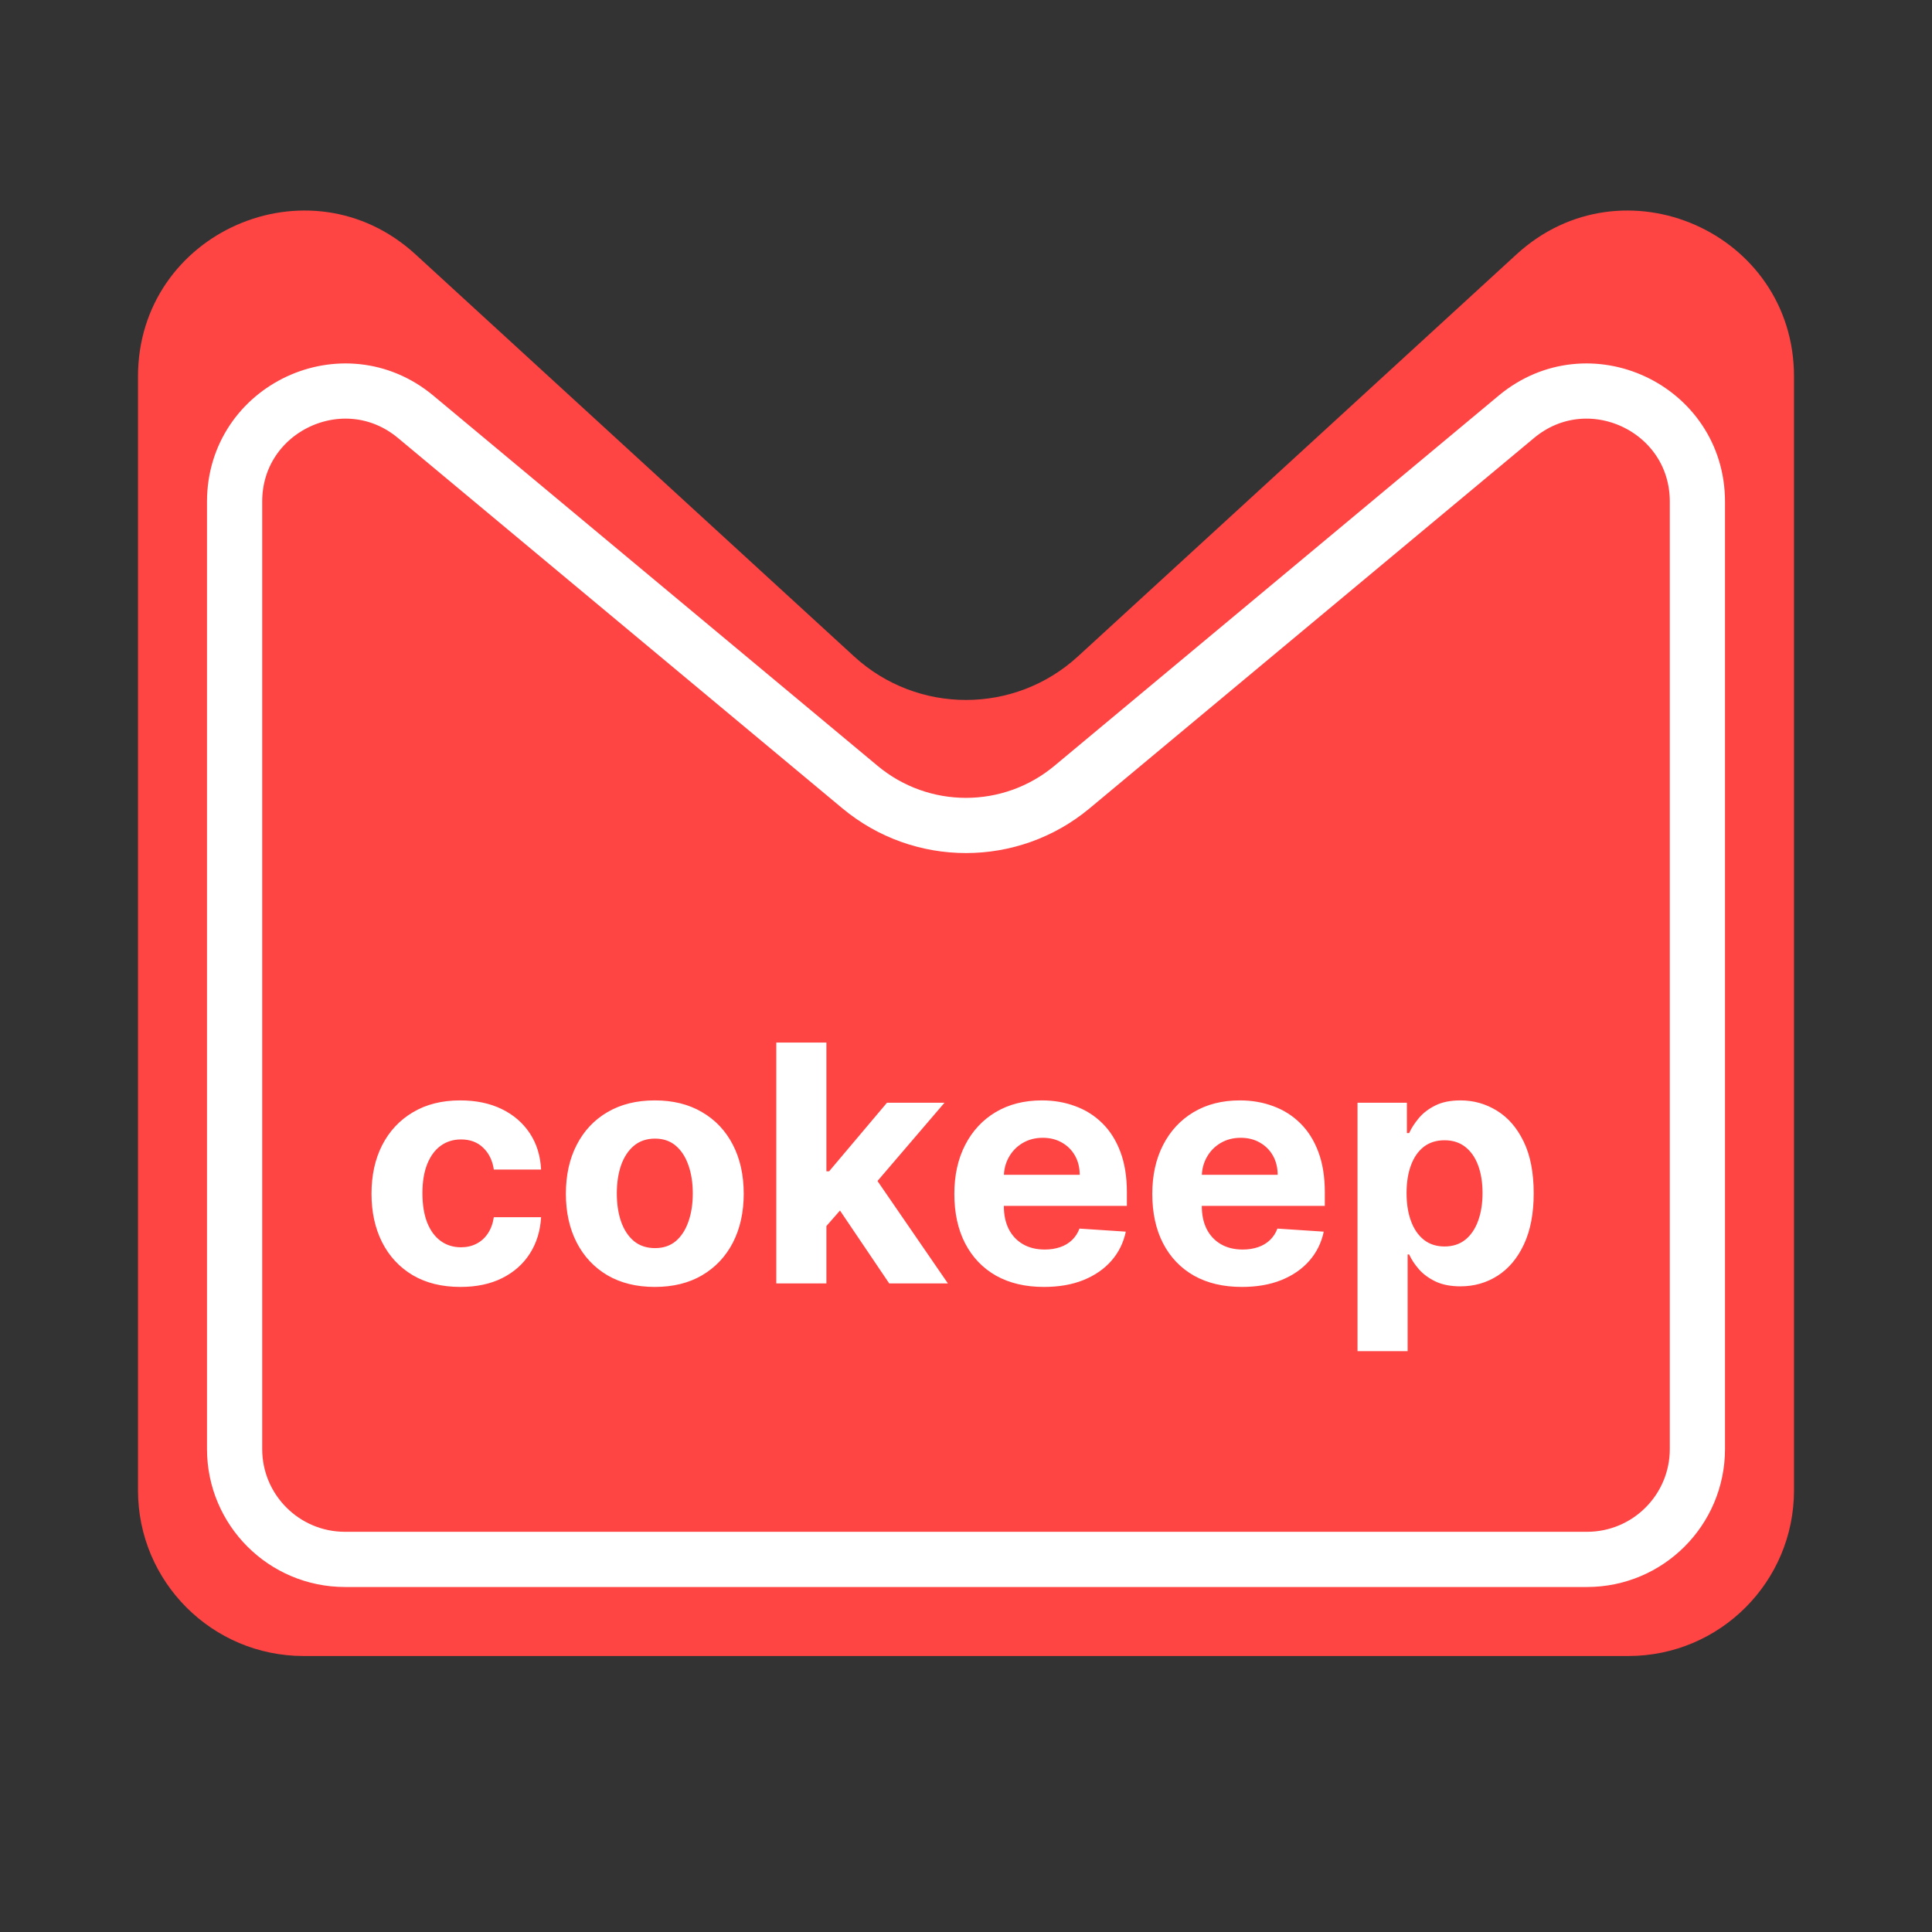
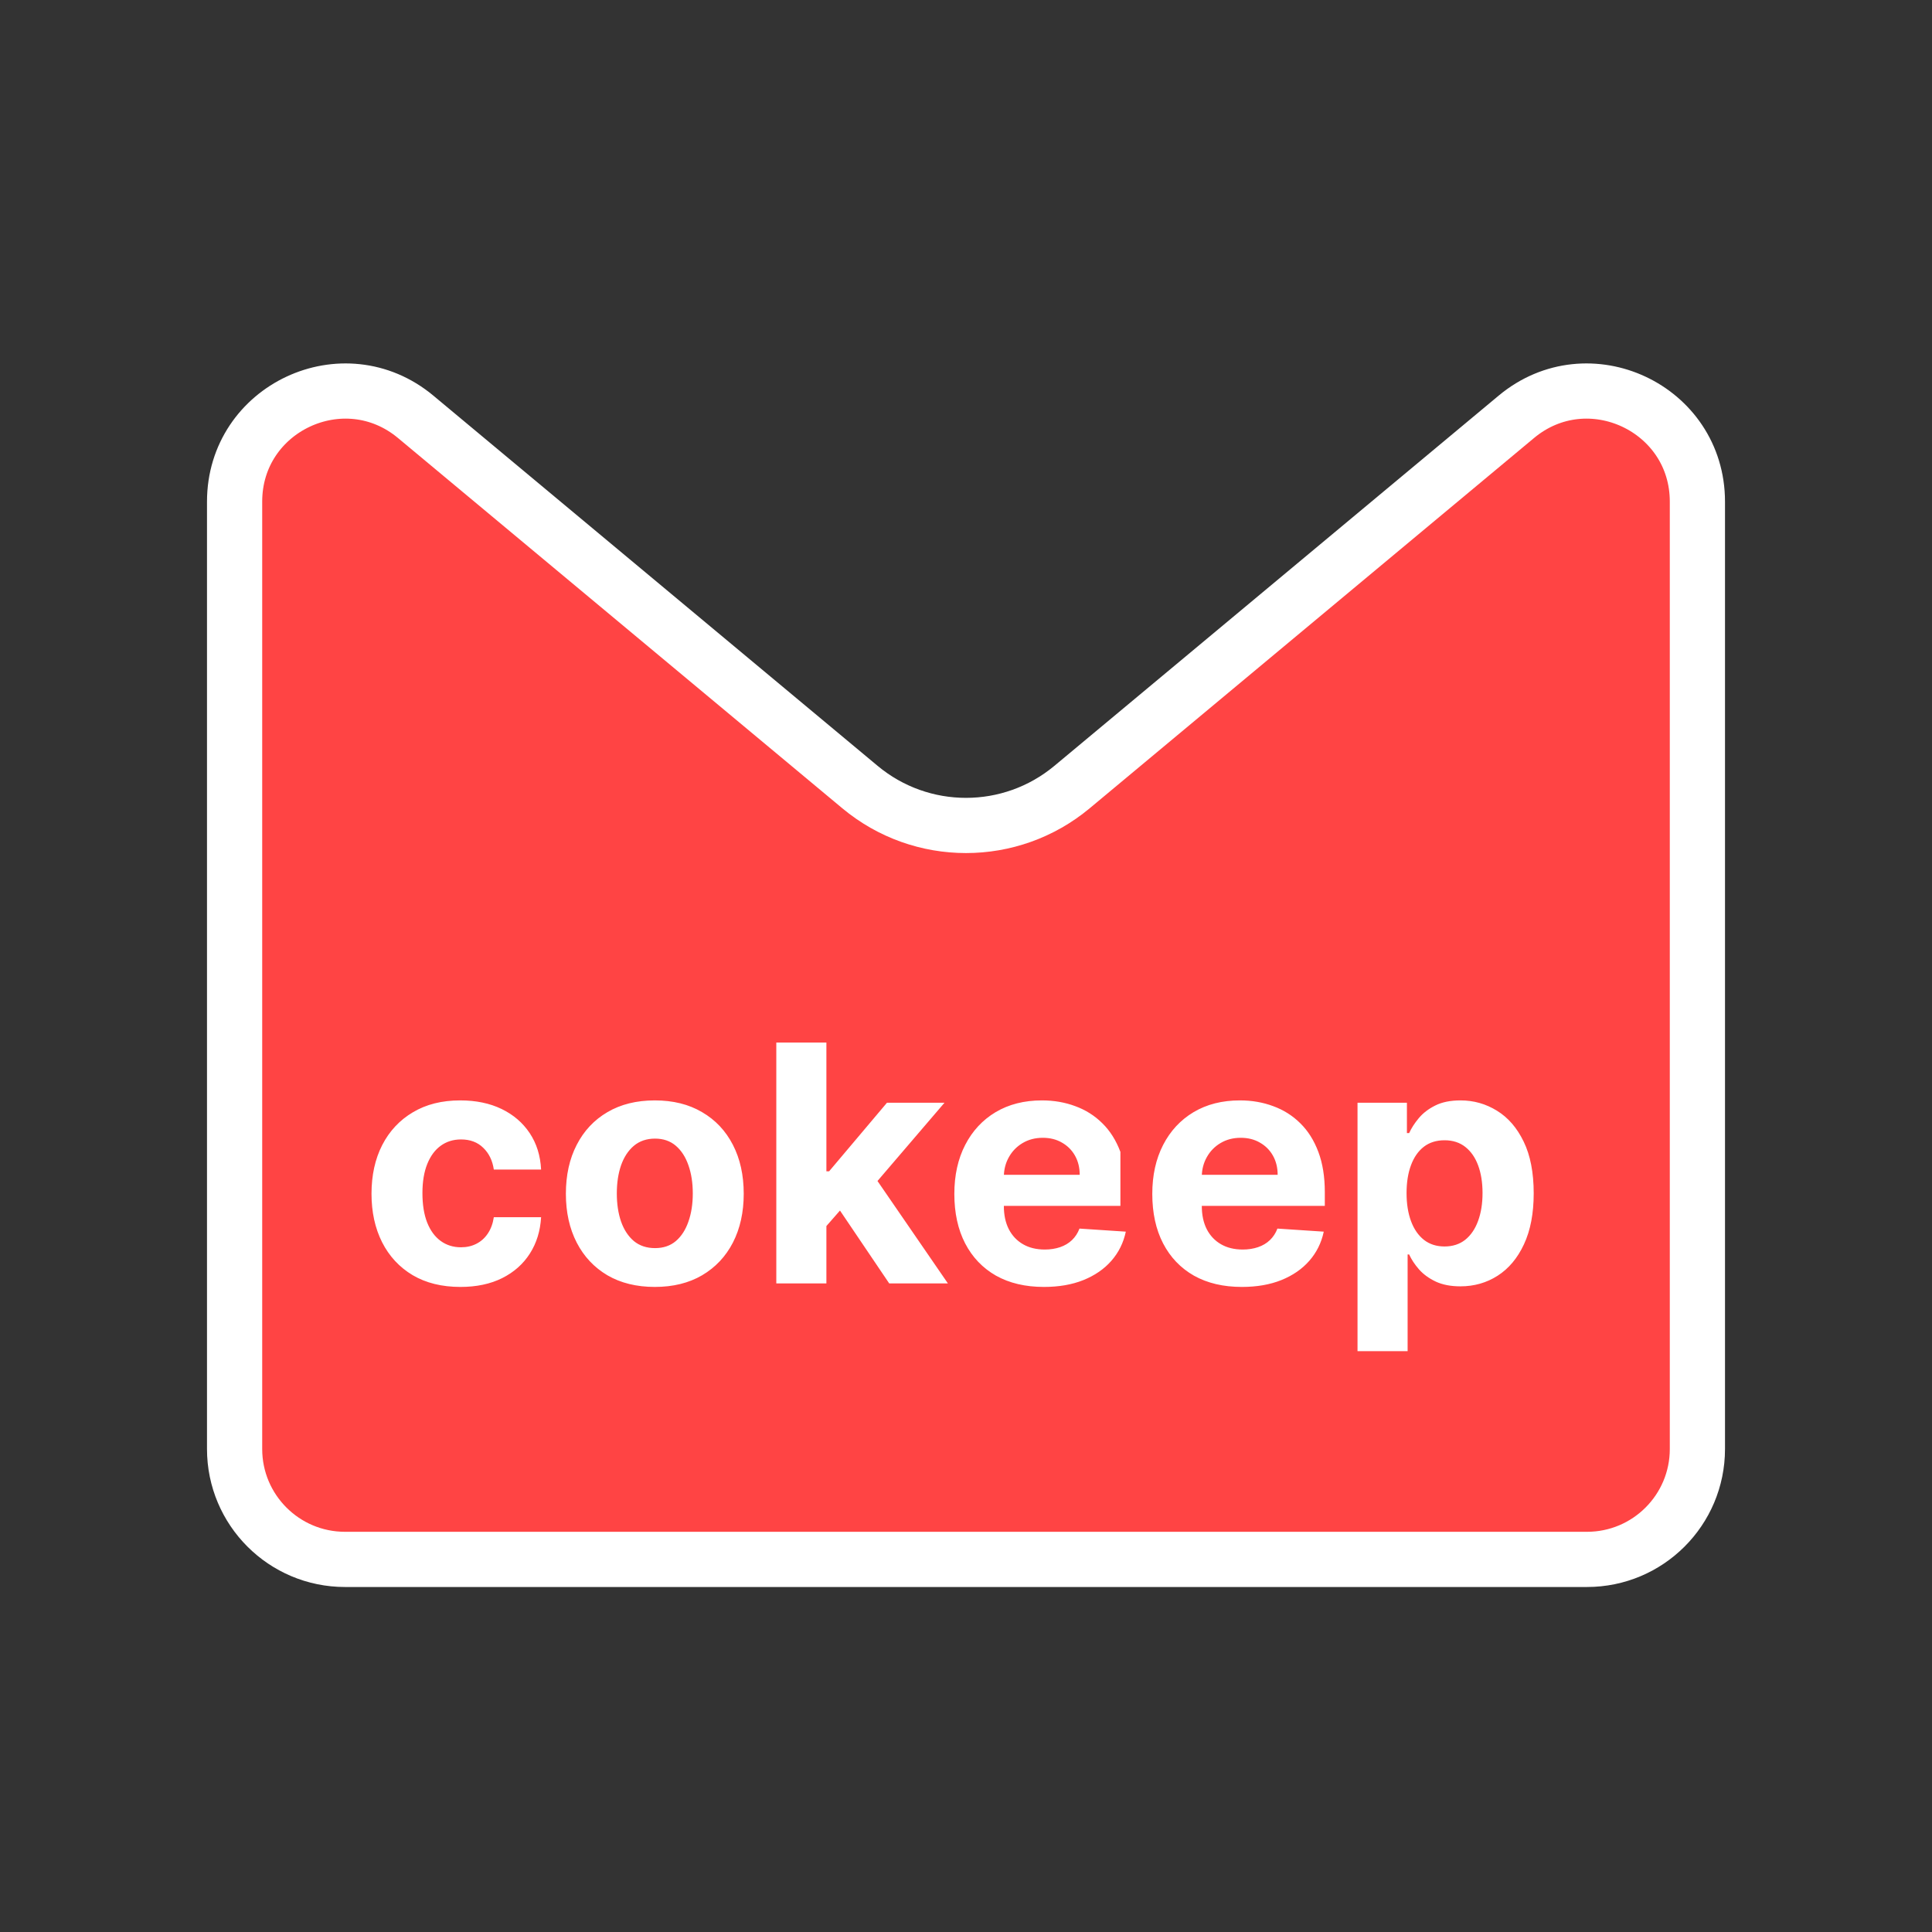
<svg xmlns="http://www.w3.org/2000/svg" fill="none" viewBox="0 0 140 140" height="140" width="140">
  <rect x="0" y="0" width="140" height="140" fill="#333333" stroke="none" />
-   <path fill="#FF4444" d="M10 27.279C10 16.838 22.412 11.378 30.109 18.433L61.891 47.567C66.479 51.773 73.521 51.773 78.109 47.567L109.891 18.433C117.588 11.378 130 16.838 130 27.279V108C130 114.627 124.627 120 118 120H22C15.373 120 10 114.627 10 108V27.279Z" />
  <path stroke-width="4" stroke="white" fill="#FF4444" d="M17 36.35C17 29.568 24.911 25.863 30.122 30.205L62.318 57.035C66.768 60.743 73.232 60.743 77.682 57.035L109.879 30.205C115.089 25.863 123 29.568 123 36.35V105C123 109.418 119.418 113 115 113H25C20.582 113 17 109.418 17 105V36.35Z" />
-   <path fill="white" d="M33.364 93.256C32.023 93.256 30.869 92.972 29.903 92.403C28.943 91.829 28.204 91.034 27.688 90.017C27.176 89 26.921 87.829 26.921 86.506C26.921 85.165 27.179 83.989 27.696 82.977C28.219 81.96 28.96 81.168 29.921 80.599C30.881 80.026 32.023 79.739 33.347 79.739C34.489 79.739 35.489 79.946 36.347 80.361C37.205 80.776 37.883 81.358 38.383 82.108C38.883 82.858 39.159 83.739 39.21 84.75H35.784C35.688 84.097 35.432 83.571 35.017 83.173C34.608 82.77 34.071 82.568 33.406 82.568C32.844 82.568 32.352 82.722 31.932 83.028C31.517 83.329 31.193 83.77 30.96 84.349C30.727 84.929 30.611 85.631 30.611 86.454C30.611 87.29 30.724 88 30.952 88.585C31.185 89.171 31.511 89.617 31.932 89.923C32.352 90.23 32.844 90.383 33.406 90.383C33.821 90.383 34.193 90.298 34.523 90.128C34.858 89.957 35.133 89.71 35.349 89.386C35.571 89.057 35.716 88.662 35.784 88.202H39.21C39.153 89.202 38.881 90.082 38.392 90.844C37.909 91.599 37.242 92.19 36.389 92.617C35.537 93.043 34.528 93.256 33.364 93.256ZM47.45 93.256C46.126 93.256 44.981 92.974 44.015 92.412C43.055 91.844 42.313 91.054 41.791 90.043C41.268 89.026 41.006 87.847 41.006 86.506C41.006 85.153 41.268 83.972 41.791 82.96C42.313 81.943 43.055 81.153 44.015 80.591C44.981 80.023 46.126 79.739 47.45 79.739C48.773 79.739 49.916 80.023 50.876 80.591C51.842 81.153 52.586 81.943 53.109 82.96C53.631 83.972 53.893 85.153 53.893 86.506C53.893 87.847 53.631 89.026 53.109 90.043C52.586 91.054 51.842 91.844 50.876 92.412C49.916 92.974 48.773 93.256 47.45 93.256ZM47.467 90.443C48.069 90.443 48.572 90.273 48.975 89.932C49.379 89.585 49.682 89.114 49.887 88.517C50.097 87.921 50.202 87.242 50.202 86.48C50.202 85.719 50.097 85.04 49.887 84.443C49.682 83.847 49.379 83.375 48.975 83.028C48.572 82.682 48.069 82.508 47.467 82.508C46.859 82.508 46.347 82.682 45.932 83.028C45.523 83.375 45.214 83.847 45.004 84.443C44.799 85.04 44.697 85.719 44.697 86.48C44.697 87.242 44.799 87.921 45.004 88.517C45.214 89.114 45.523 89.585 45.932 89.932C46.347 90.273 46.859 90.443 47.467 90.443ZM59.543 89.233L59.552 84.878H60.08L64.273 79.909H68.441L62.807 86.489H61.947L59.543 89.233ZM56.254 93V75.546H59.884V93H56.254ZM64.435 93L60.583 87.298L63.004 84.733L68.688 93H64.435ZM75.649 93.256C74.303 93.256 73.144 92.983 72.172 92.438C71.206 91.886 70.462 91.108 69.939 90.102C69.416 89.091 69.155 87.895 69.155 86.514C69.155 85.168 69.416 83.986 69.939 82.969C70.462 81.952 71.197 81.159 72.146 80.591C73.101 80.023 74.22 79.739 75.504 79.739C76.368 79.739 77.172 79.878 77.916 80.156C78.666 80.429 79.32 80.841 79.876 81.392C80.439 81.943 80.876 82.636 81.189 83.472C81.501 84.301 81.658 85.273 81.658 86.386V87.383H70.604V85.133H78.24C78.24 84.611 78.126 84.148 77.899 83.744C77.672 83.341 77.356 83.026 76.953 82.798C76.555 82.565 76.092 82.449 75.564 82.449C75.013 82.449 74.524 82.577 74.098 82.832C73.678 83.082 73.348 83.421 73.109 83.847C72.871 84.267 72.749 84.736 72.743 85.253V87.392C72.743 88.04 72.862 88.599 73.101 89.071C73.345 89.543 73.689 89.906 74.132 90.162C74.575 90.418 75.101 90.546 75.709 90.546C76.112 90.546 76.481 90.489 76.817 90.375C77.152 90.261 77.439 90.091 77.678 89.864C77.916 89.636 78.098 89.358 78.223 89.028L81.581 89.25C81.41 90.057 81.061 90.761 80.533 91.364C80.01 91.96 79.334 92.426 78.504 92.761C77.68 93.091 76.729 93.256 75.649 93.256ZM89.993 93.256C88.646 93.256 87.487 92.983 86.516 92.438C85.55 91.886 84.805 91.108 84.283 90.102C83.76 89.091 83.499 87.895 83.499 86.514C83.499 85.168 83.76 83.986 84.283 82.969C84.805 81.952 85.541 81.159 86.49 80.591C87.445 80.023 88.564 79.739 89.848 79.739C90.712 79.739 91.516 79.878 92.26 80.156C93.01 80.429 93.663 80.841 94.22 81.392C94.783 81.943 95.22 82.636 95.533 83.472C95.845 84.301 96.001 85.273 96.001 86.386V87.383H84.947V85.133H92.584C92.584 84.611 92.47 84.148 92.243 83.744C92.016 83.341 91.7 83.026 91.297 82.798C90.899 82.565 90.436 82.449 89.908 82.449C89.356 82.449 88.868 82.577 88.442 82.832C88.021 83.082 87.692 83.421 87.453 83.847C87.215 84.267 87.092 84.736 87.087 85.253V87.392C87.087 88.04 87.206 88.599 87.445 89.071C87.689 89.543 88.033 89.906 88.476 90.162C88.919 90.418 89.445 90.546 90.053 90.546C90.456 90.546 90.825 90.489 91.16 90.375C91.496 90.261 91.783 90.091 92.021 89.864C92.26 89.636 92.442 89.358 92.567 89.028L95.925 89.25C95.754 90.057 95.405 90.761 94.876 91.364C94.354 91.96 93.678 92.426 92.848 92.761C92.024 93.091 91.072 93.256 89.993 93.256ZM98.371 97.909V79.909H101.95V82.108H102.112C102.271 81.756 102.501 81.398 102.803 81.034C103.109 80.665 103.507 80.358 103.996 80.114C104.49 79.864 105.104 79.739 105.837 79.739C106.791 79.739 107.672 79.989 108.479 80.489C109.286 80.983 109.93 81.73 110.413 82.73C110.896 83.724 111.138 84.972 111.138 86.472C111.138 87.932 110.902 89.165 110.43 90.171C109.964 91.171 109.328 91.929 108.521 92.446C107.72 92.957 106.822 93.213 105.828 93.213C105.124 93.213 104.524 93.097 104.03 92.864C103.541 92.631 103.141 92.338 102.828 91.986C102.516 91.628 102.277 91.267 102.112 90.903H102.001V97.909H98.371ZM101.925 86.454C101.925 87.233 102.033 87.912 102.249 88.492C102.464 89.071 102.777 89.523 103.186 89.847C103.595 90.165 104.092 90.324 104.678 90.324C105.268 90.324 105.768 90.162 106.178 89.838C106.587 89.508 106.896 89.054 107.107 88.474C107.322 87.889 107.43 87.216 107.43 86.454C107.43 85.699 107.325 85.034 107.115 84.46C106.905 83.886 106.595 83.438 106.186 83.114C105.777 82.79 105.274 82.628 104.678 82.628C104.087 82.628 103.587 82.784 103.178 83.097C102.774 83.409 102.464 83.852 102.249 84.426C102.033 85 101.925 85.676 101.925 86.454Z" />
+   <path fill="white" d="M33.364 93.256C32.023 93.256 30.869 92.972 29.903 92.403C28.943 91.829 28.204 91.034 27.688 90.017C27.176 89 26.921 87.829 26.921 86.506C26.921 85.165 27.179 83.989 27.696 82.977C28.219 81.96 28.96 81.168 29.921 80.599C30.881 80.026 32.023 79.739 33.347 79.739C34.489 79.739 35.489 79.946 36.347 80.361C37.205 80.776 37.883 81.358 38.383 82.108C38.883 82.858 39.159 83.739 39.21 84.75H35.784C35.688 84.097 35.432 83.571 35.017 83.173C34.608 82.77 34.071 82.568 33.406 82.568C32.844 82.568 32.352 82.722 31.932 83.028C31.517 83.329 31.193 83.77 30.96 84.349C30.727 84.929 30.611 85.631 30.611 86.454C30.611 87.29 30.724 88 30.952 88.585C31.185 89.171 31.511 89.617 31.932 89.923C32.352 90.23 32.844 90.383 33.406 90.383C33.821 90.383 34.193 90.298 34.523 90.128C34.858 89.957 35.133 89.71 35.349 89.386C35.571 89.057 35.716 88.662 35.784 88.202H39.21C39.153 89.202 38.881 90.082 38.392 90.844C37.909 91.599 37.242 92.19 36.389 92.617C35.537 93.043 34.528 93.256 33.364 93.256ZM47.45 93.256C46.126 93.256 44.981 92.974 44.015 92.412C43.055 91.844 42.313 91.054 41.791 90.043C41.268 89.026 41.006 87.847 41.006 86.506C41.006 85.153 41.268 83.972 41.791 82.96C42.313 81.943 43.055 81.153 44.015 80.591C44.981 80.023 46.126 79.739 47.45 79.739C48.773 79.739 49.916 80.023 50.876 80.591C51.842 81.153 52.586 81.943 53.109 82.96C53.631 83.972 53.893 85.153 53.893 86.506C53.893 87.847 53.631 89.026 53.109 90.043C52.586 91.054 51.842 91.844 50.876 92.412C49.916 92.974 48.773 93.256 47.45 93.256ZM47.467 90.443C48.069 90.443 48.572 90.273 48.975 89.932C49.379 89.585 49.682 89.114 49.887 88.517C50.097 87.921 50.202 87.242 50.202 86.48C50.202 85.719 50.097 85.04 49.887 84.443C49.682 83.847 49.379 83.375 48.975 83.028C48.572 82.682 48.069 82.508 47.467 82.508C46.859 82.508 46.347 82.682 45.932 83.028C45.523 83.375 45.214 83.847 45.004 84.443C44.799 85.04 44.697 85.719 44.697 86.48C44.697 87.242 44.799 87.921 45.004 88.517C45.214 89.114 45.523 89.585 45.932 89.932C46.347 90.273 46.859 90.443 47.467 90.443ZM59.543 89.233L59.552 84.878H60.08L64.273 79.909H68.441L62.807 86.489H61.947L59.543 89.233ZM56.254 93V75.546H59.884V93H56.254ZM64.435 93L60.583 87.298L63.004 84.733L68.688 93H64.435ZM75.649 93.256C74.303 93.256 73.144 92.983 72.172 92.438C71.206 91.886 70.462 91.108 69.939 90.102C69.416 89.091 69.155 87.895 69.155 86.514C69.155 85.168 69.416 83.986 69.939 82.969C70.462 81.952 71.197 81.159 72.146 80.591C73.101 80.023 74.22 79.739 75.504 79.739C76.368 79.739 77.172 79.878 77.916 80.156C78.666 80.429 79.32 80.841 79.876 81.392C80.439 81.943 80.876 82.636 81.189 83.472V87.383H70.604V85.133H78.24C78.24 84.611 78.126 84.148 77.899 83.744C77.672 83.341 77.356 83.026 76.953 82.798C76.555 82.565 76.092 82.449 75.564 82.449C75.013 82.449 74.524 82.577 74.098 82.832C73.678 83.082 73.348 83.421 73.109 83.847C72.871 84.267 72.749 84.736 72.743 85.253V87.392C72.743 88.04 72.862 88.599 73.101 89.071C73.345 89.543 73.689 89.906 74.132 90.162C74.575 90.418 75.101 90.546 75.709 90.546C76.112 90.546 76.481 90.489 76.817 90.375C77.152 90.261 77.439 90.091 77.678 89.864C77.916 89.636 78.098 89.358 78.223 89.028L81.581 89.25C81.41 90.057 81.061 90.761 80.533 91.364C80.01 91.96 79.334 92.426 78.504 92.761C77.68 93.091 76.729 93.256 75.649 93.256ZM89.993 93.256C88.646 93.256 87.487 92.983 86.516 92.438C85.55 91.886 84.805 91.108 84.283 90.102C83.76 89.091 83.499 87.895 83.499 86.514C83.499 85.168 83.76 83.986 84.283 82.969C84.805 81.952 85.541 81.159 86.49 80.591C87.445 80.023 88.564 79.739 89.848 79.739C90.712 79.739 91.516 79.878 92.26 80.156C93.01 80.429 93.663 80.841 94.22 81.392C94.783 81.943 95.22 82.636 95.533 83.472C95.845 84.301 96.001 85.273 96.001 86.386V87.383H84.947V85.133H92.584C92.584 84.611 92.47 84.148 92.243 83.744C92.016 83.341 91.7 83.026 91.297 82.798C90.899 82.565 90.436 82.449 89.908 82.449C89.356 82.449 88.868 82.577 88.442 82.832C88.021 83.082 87.692 83.421 87.453 83.847C87.215 84.267 87.092 84.736 87.087 85.253V87.392C87.087 88.04 87.206 88.599 87.445 89.071C87.689 89.543 88.033 89.906 88.476 90.162C88.919 90.418 89.445 90.546 90.053 90.546C90.456 90.546 90.825 90.489 91.16 90.375C91.496 90.261 91.783 90.091 92.021 89.864C92.26 89.636 92.442 89.358 92.567 89.028L95.925 89.25C95.754 90.057 95.405 90.761 94.876 91.364C94.354 91.96 93.678 92.426 92.848 92.761C92.024 93.091 91.072 93.256 89.993 93.256ZM98.371 97.909V79.909H101.95V82.108H102.112C102.271 81.756 102.501 81.398 102.803 81.034C103.109 80.665 103.507 80.358 103.996 80.114C104.49 79.864 105.104 79.739 105.837 79.739C106.791 79.739 107.672 79.989 108.479 80.489C109.286 80.983 109.93 81.73 110.413 82.73C110.896 83.724 111.138 84.972 111.138 86.472C111.138 87.932 110.902 89.165 110.43 90.171C109.964 91.171 109.328 91.929 108.521 92.446C107.72 92.957 106.822 93.213 105.828 93.213C105.124 93.213 104.524 93.097 104.03 92.864C103.541 92.631 103.141 92.338 102.828 91.986C102.516 91.628 102.277 91.267 102.112 90.903H102.001V97.909H98.371ZM101.925 86.454C101.925 87.233 102.033 87.912 102.249 88.492C102.464 89.071 102.777 89.523 103.186 89.847C103.595 90.165 104.092 90.324 104.678 90.324C105.268 90.324 105.768 90.162 106.178 89.838C106.587 89.508 106.896 89.054 107.107 88.474C107.322 87.889 107.43 87.216 107.43 86.454C107.43 85.699 107.325 85.034 107.115 84.46C106.905 83.886 106.595 83.438 106.186 83.114C105.777 82.79 105.274 82.628 104.678 82.628C104.087 82.628 103.587 82.784 103.178 83.097C102.774 83.409 102.464 83.852 102.249 84.426C102.033 85 101.925 85.676 101.925 86.454Z" />
</svg>